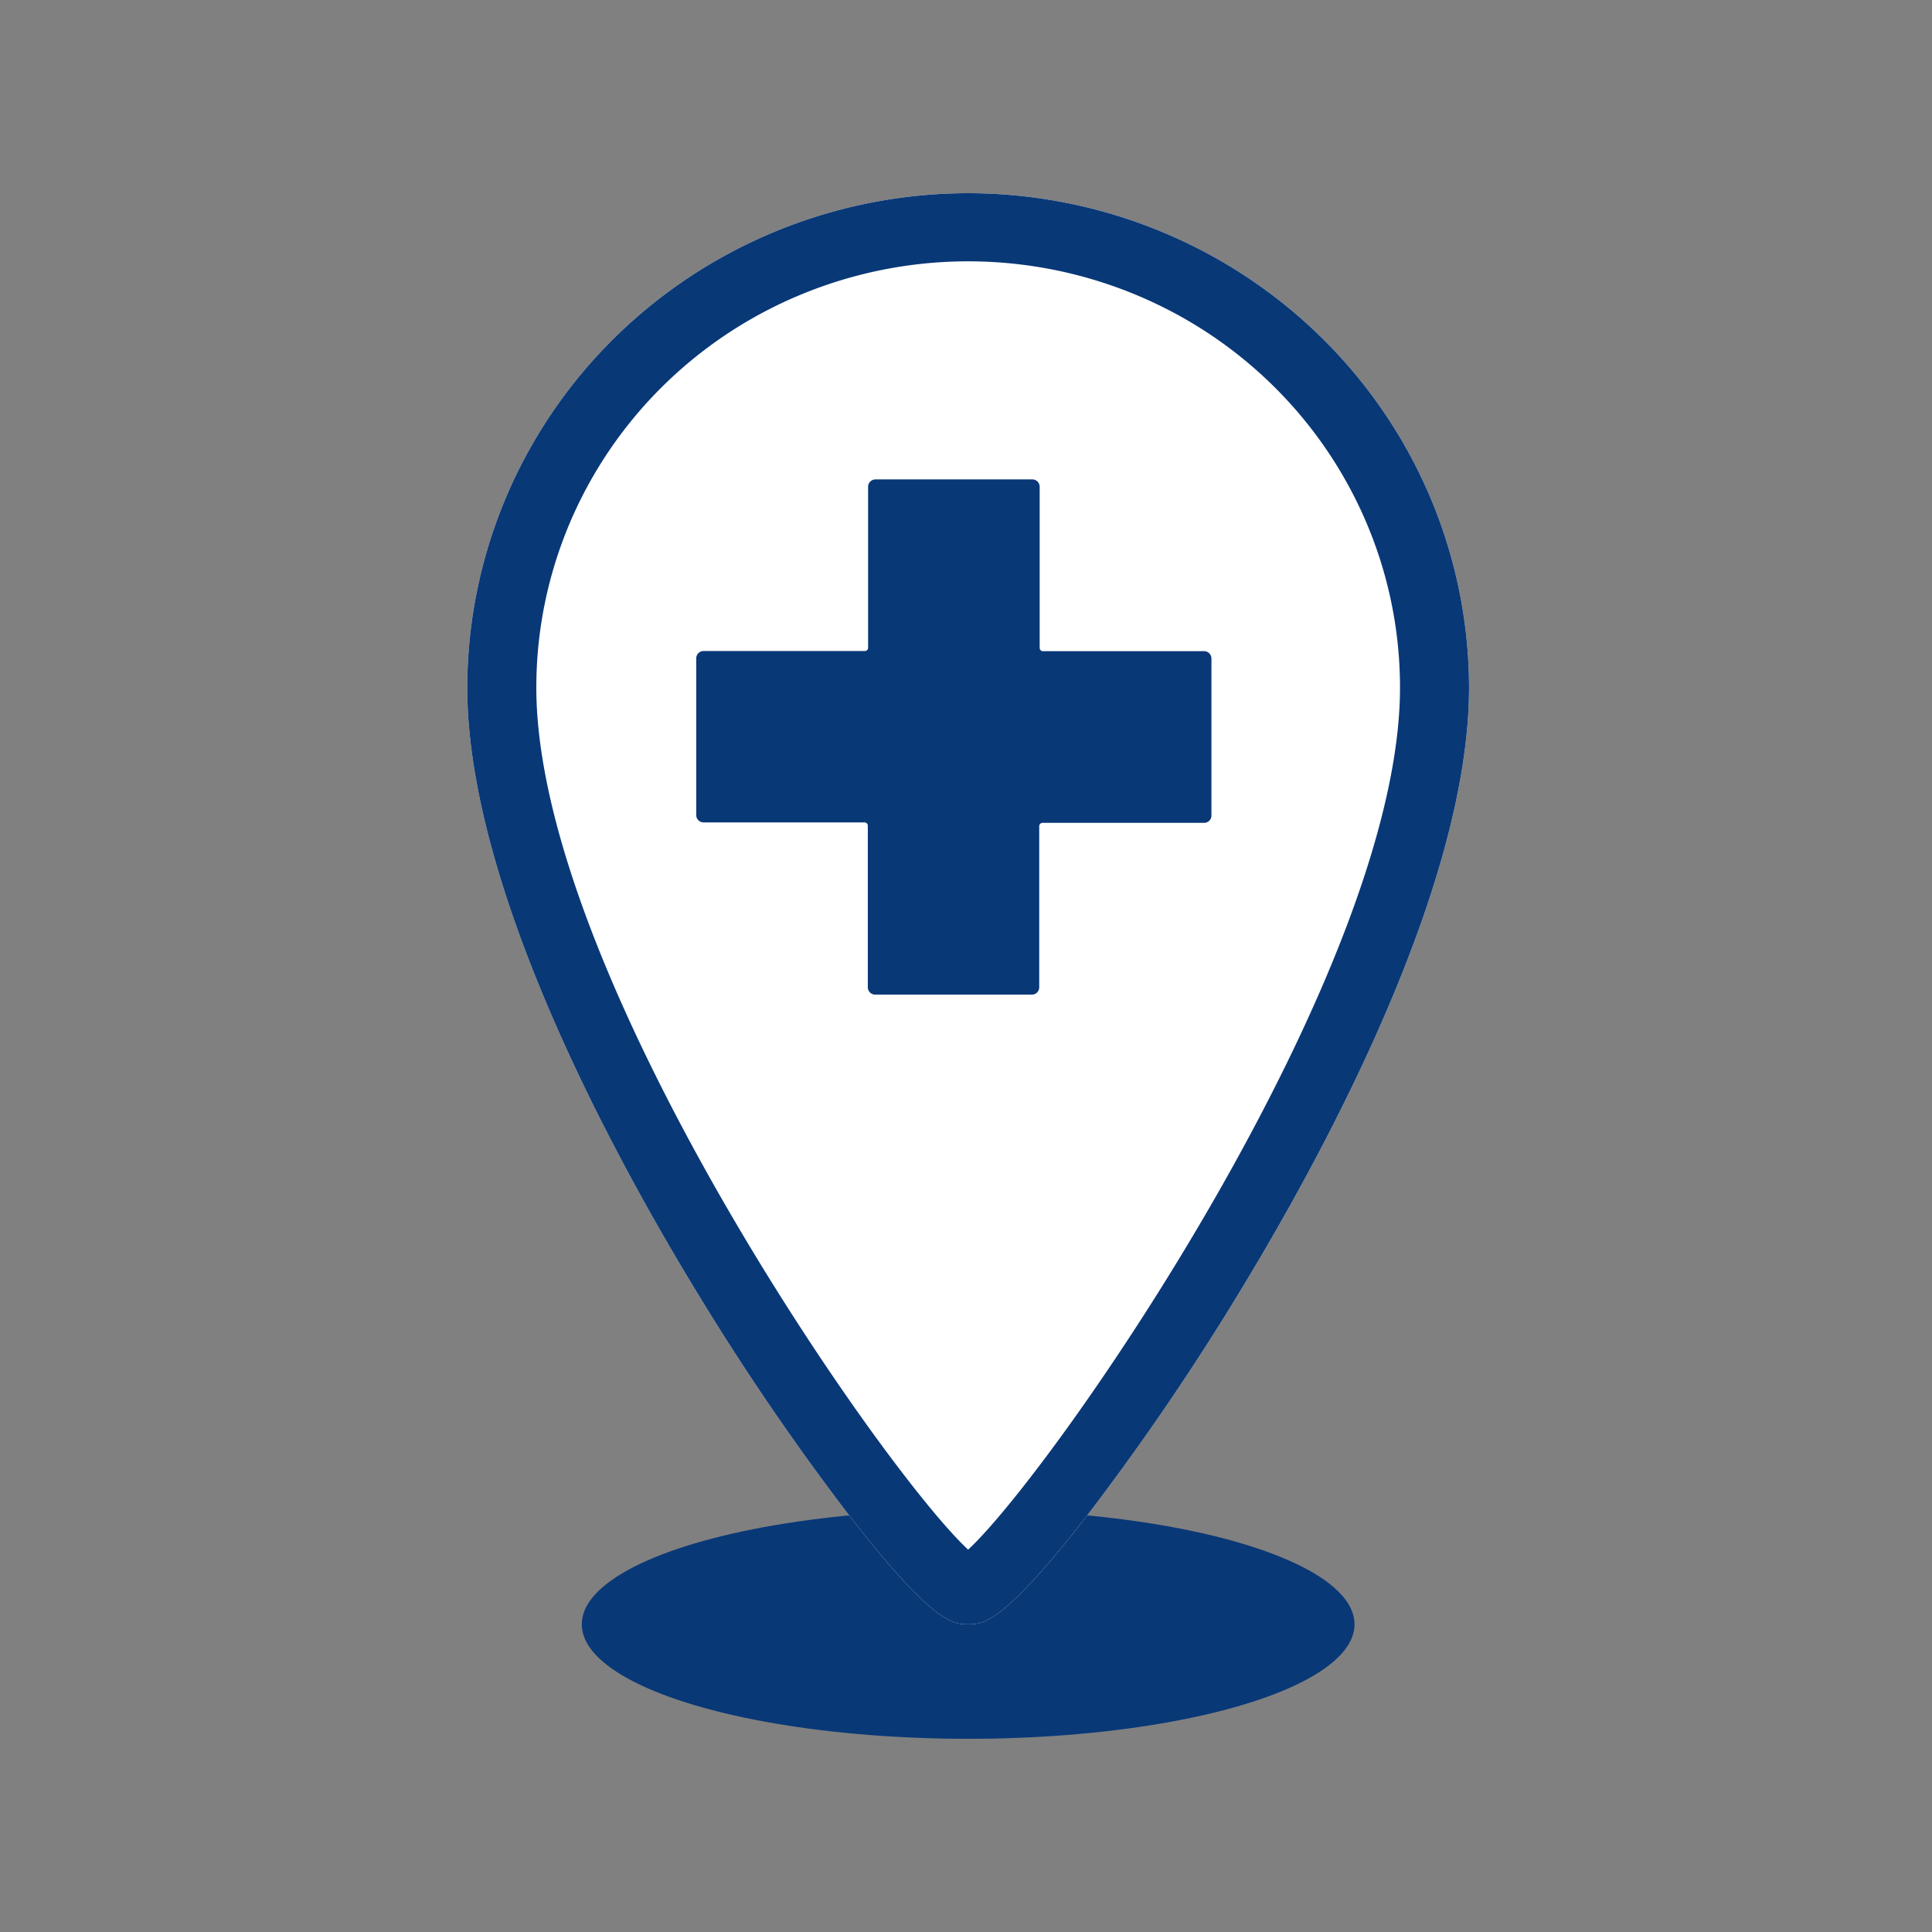
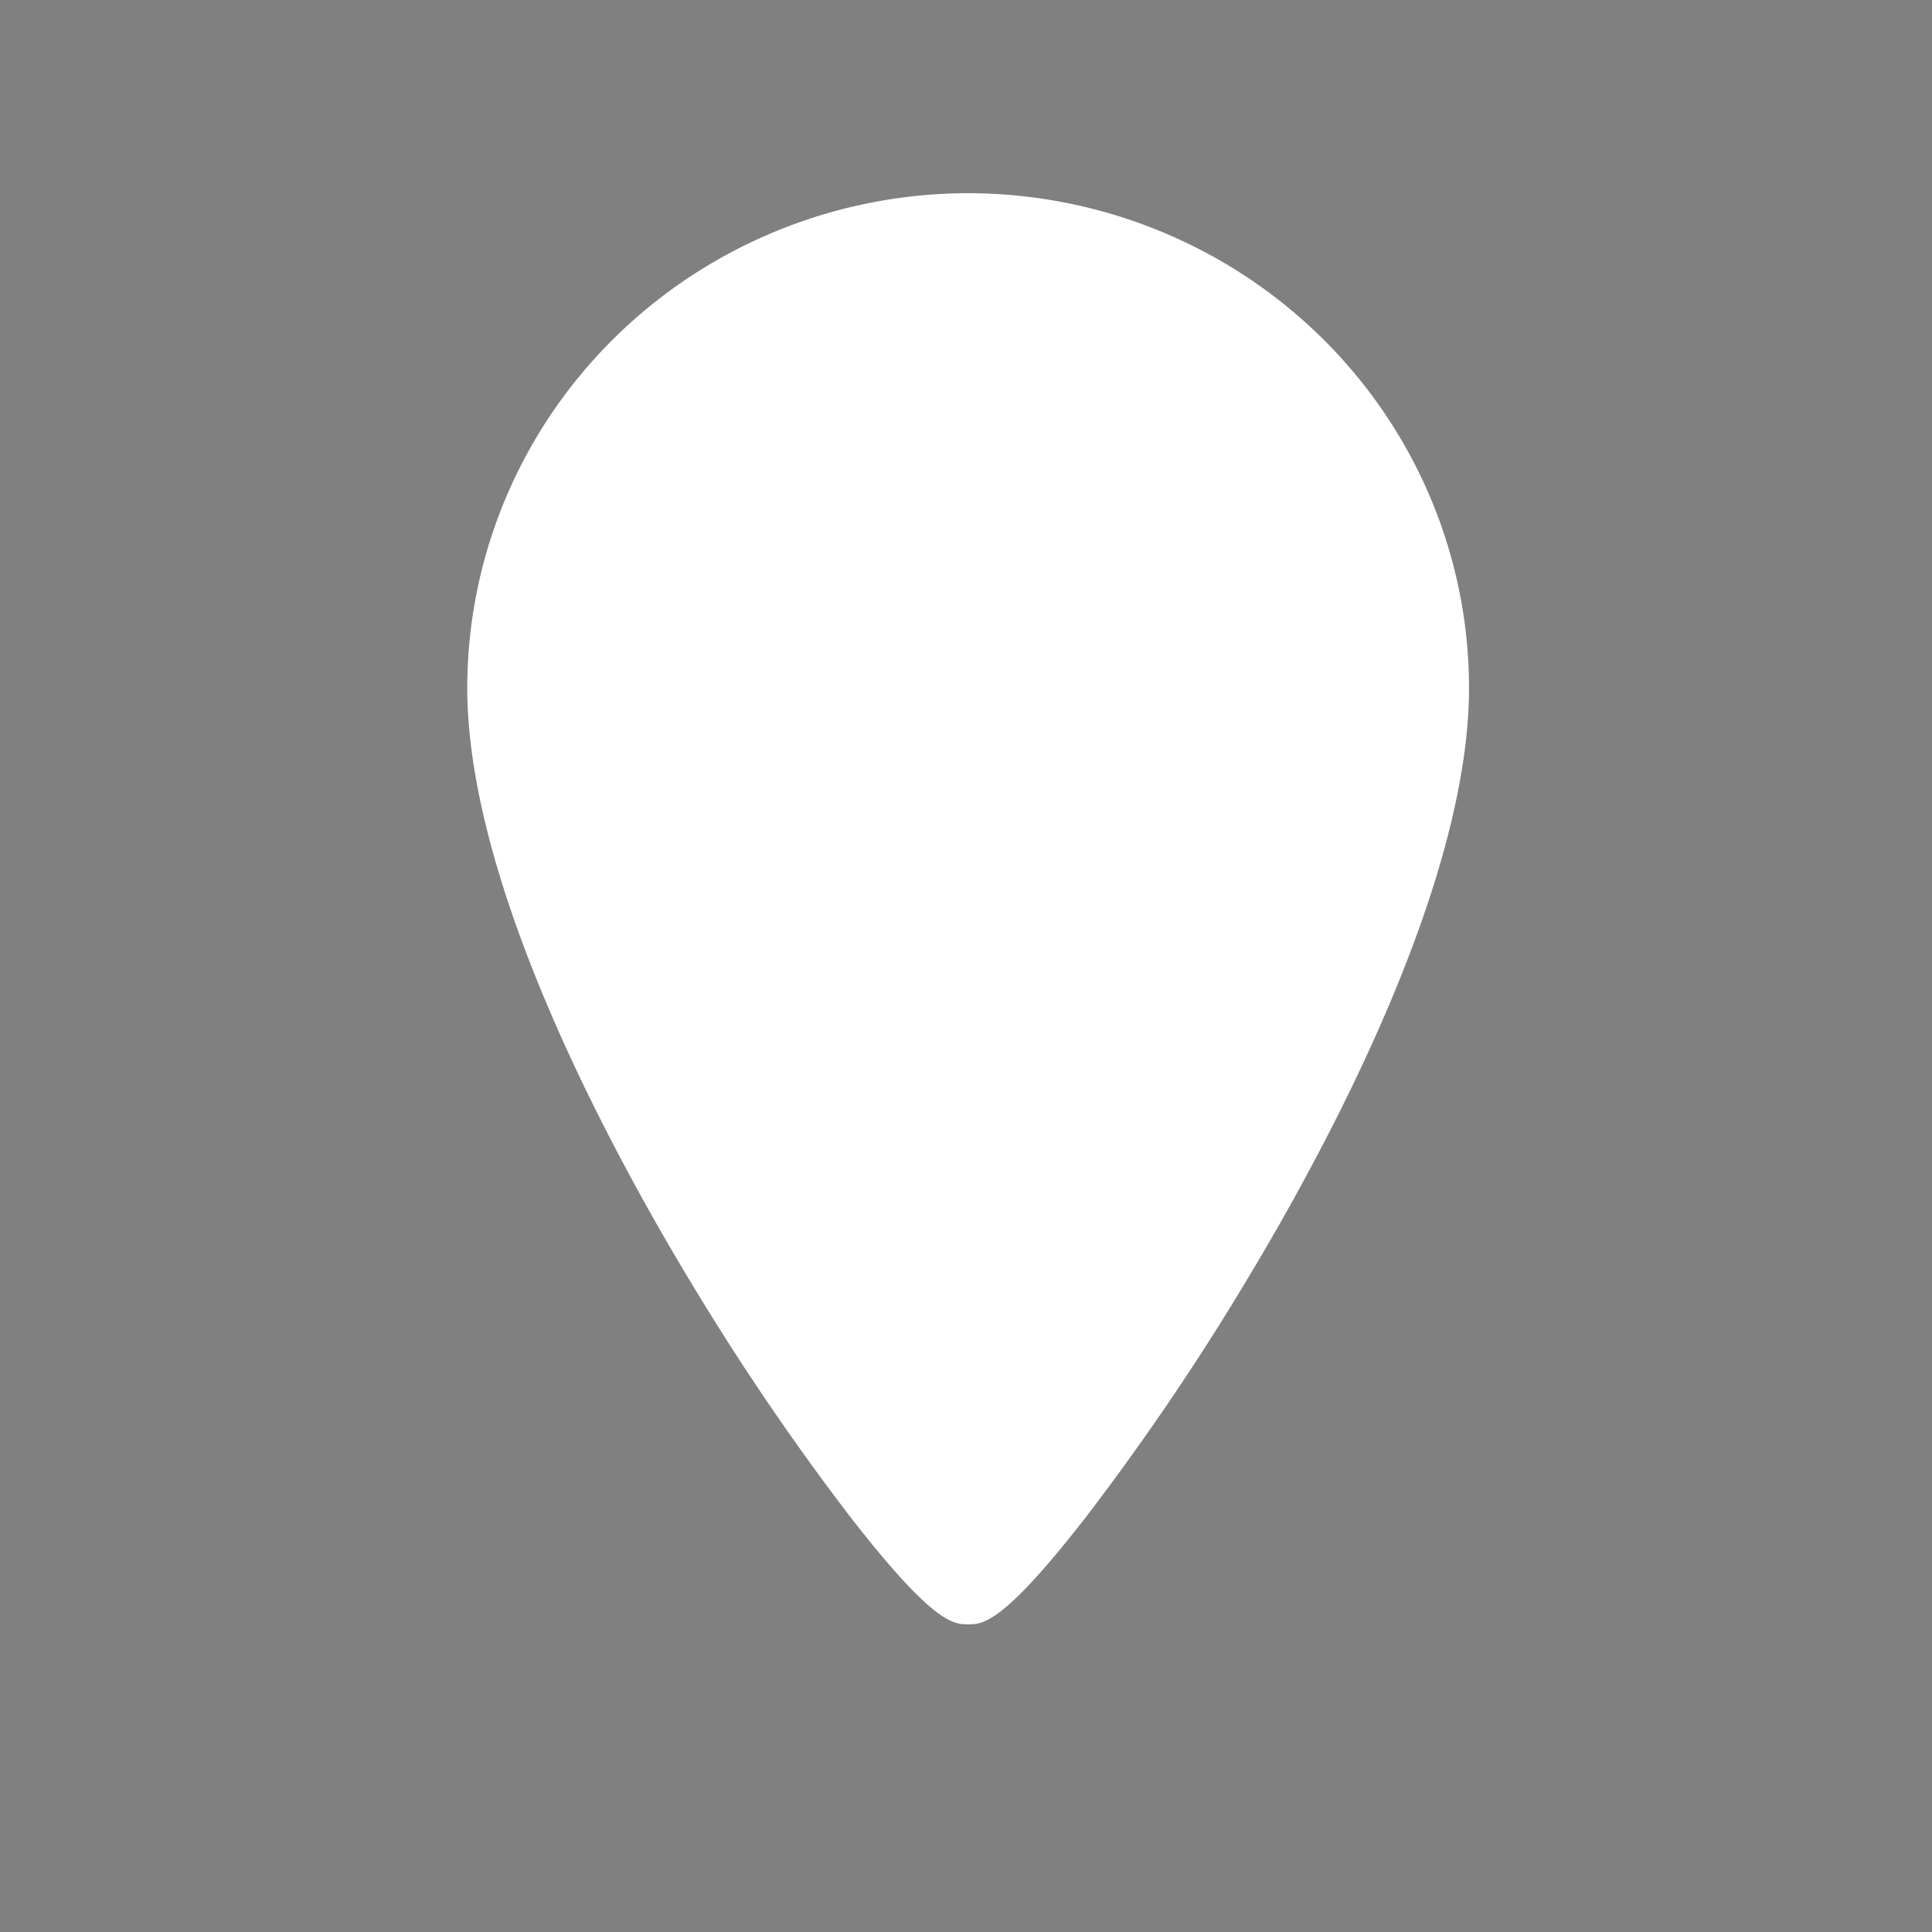
<svg xmlns="http://www.w3.org/2000/svg" width="100" height="100" viewBox="0 0 100 100">
  <rect x="0" y="0" width="100" height="100" fill="#808080" stroke="none" />
  <g fill="none" fill-rule="evenodd">
-     <ellipse cx="50.111" cy="84.074" fill="#093877" rx="20" ry="5.926" />
    <path fill="#FFF" d="M50.111 10c-6.873.006-13.463 2.707-18.323 7.504-4.86 4.797-7.593 11.3-7.603 18.084 0 10.06 7.193 23.508 11.48 30.63v-.004a131.042 131.042 0 008.312 12.256c4.346 5.604 5.378 5.604 6.134 5.604.756 0 1.792 0 6.137-5.604 3-3.928 5.775-8.018 8.31-12.256 4.286-7.12 11.479-20.569 11.479-30.626-.01-6.783-2.743-13.287-7.603-18.084-4.86-4.797-11.45-7.498-18.323-7.504z" />
-     <path fill="#093877" d="M50.111 10c-6.873.006-13.463 2.707-18.323 7.504-4.86 4.797-7.593 11.3-7.603 18.084 0 10.06 7.193 23.508 11.48 30.63v-.004a131.042 131.042 0 008.312 12.256c4.346 5.604 5.378 5.604 6.134 5.604.756 0 1.792 0 6.137-5.604 3-3.928 5.775-8.018 8.31-12.256 4.286-7.12 11.479-20.569 11.479-30.626-.01-6.783-2.743-13.287-7.603-18.084-4.86-4.797-11.45-7.498-18.323-7.504zm0 70.21C45.665 76.093 27.76 50.357 27.76 35.587c0-7.883 4.26-15.165 11.175-19.107a22.624 22.624 0 0122.353 0c6.915 3.942 11.176 11.224 11.176 19.107 0 14.77-17.906 40.506-22.353 44.621h.001z" />
-     <path fill="#093877" d="M62.323 33.705H53.98a.17.17 0 01-.167-.166v-8.343c0-.1-.038-.2-.11-.272a.382.382 0 00-.27-.11h-8.12c-.21 0-.38.172-.38.382v8.333c0 .09-.072.167-.167.167h-8.348a.381.381 0 00-.381.38v8.11c0 .214.171.381.381.381h8.333c.09.005.167.076.167.172V51.1c0 .21.171.38.38.38h8.11a.38.38 0 00.272-.109.386.386 0 00.11-.271v-8.343a.173.173 0 01.17-.167h8.363c.1 0 .2-.038.271-.11a.382.382 0 00.11-.271v-8.12c0-.1-.038-.2-.11-.27a.367.367 0 00-.271-.115z" />
  </g>
</svg>